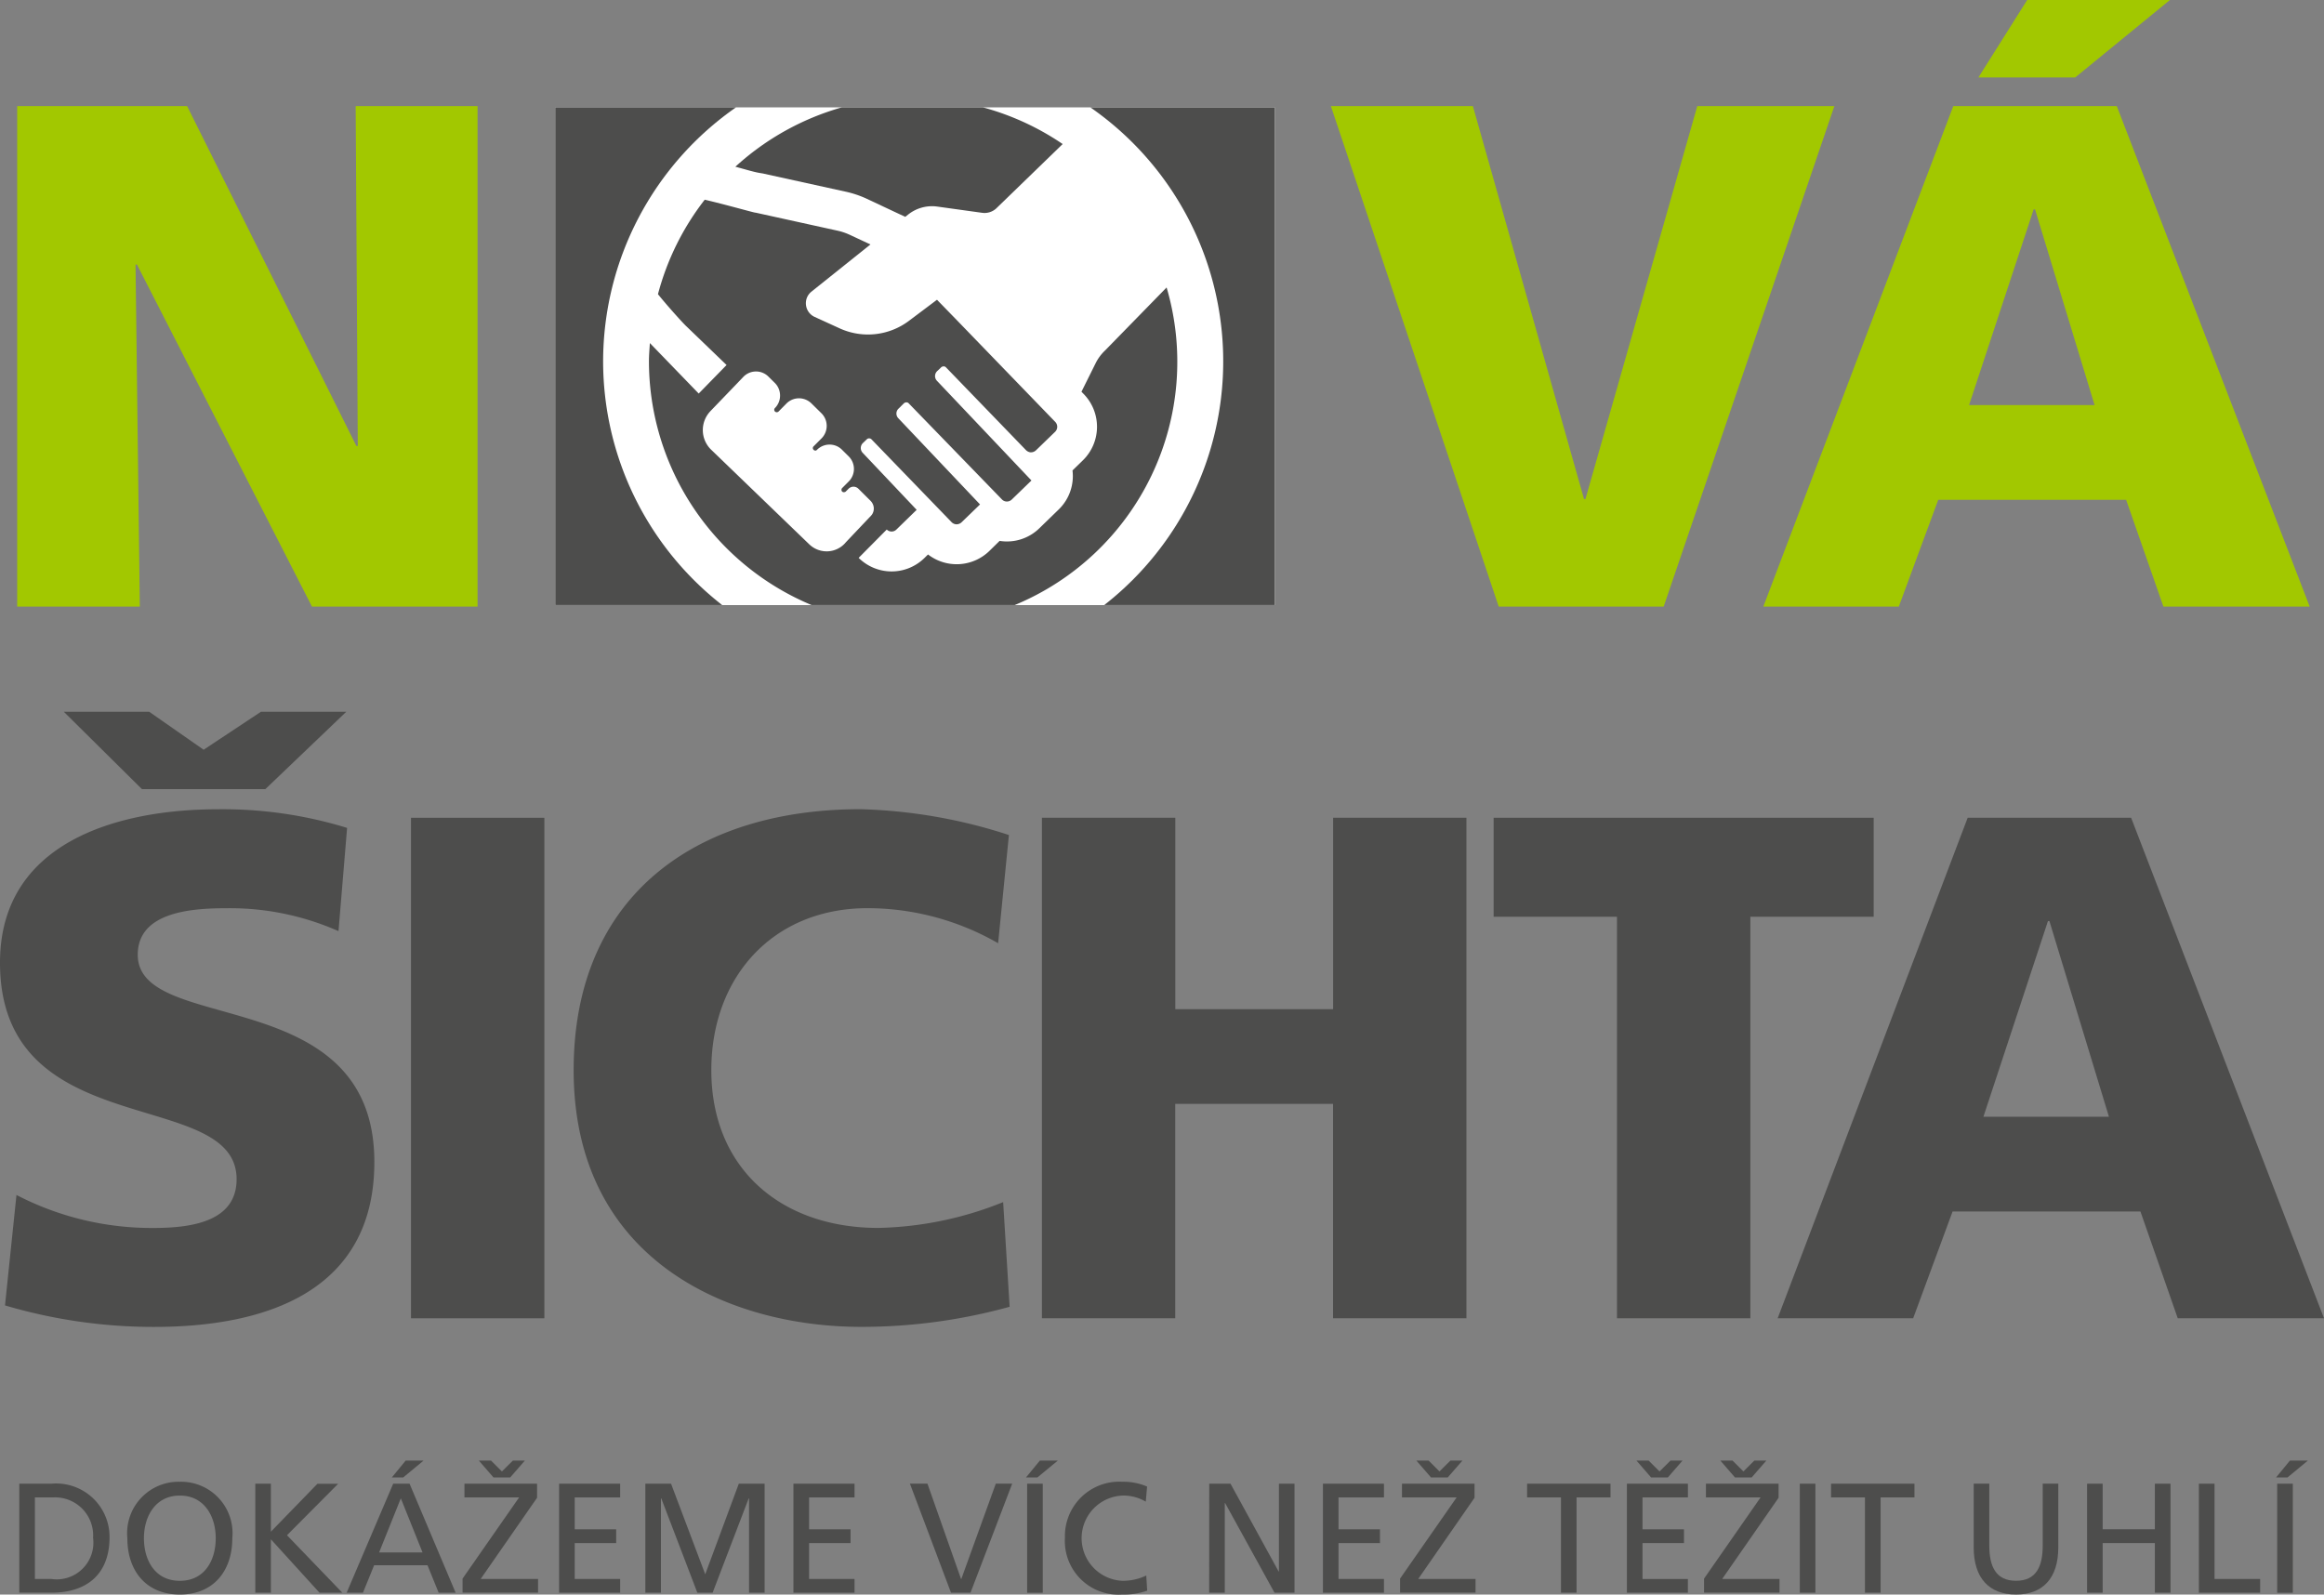
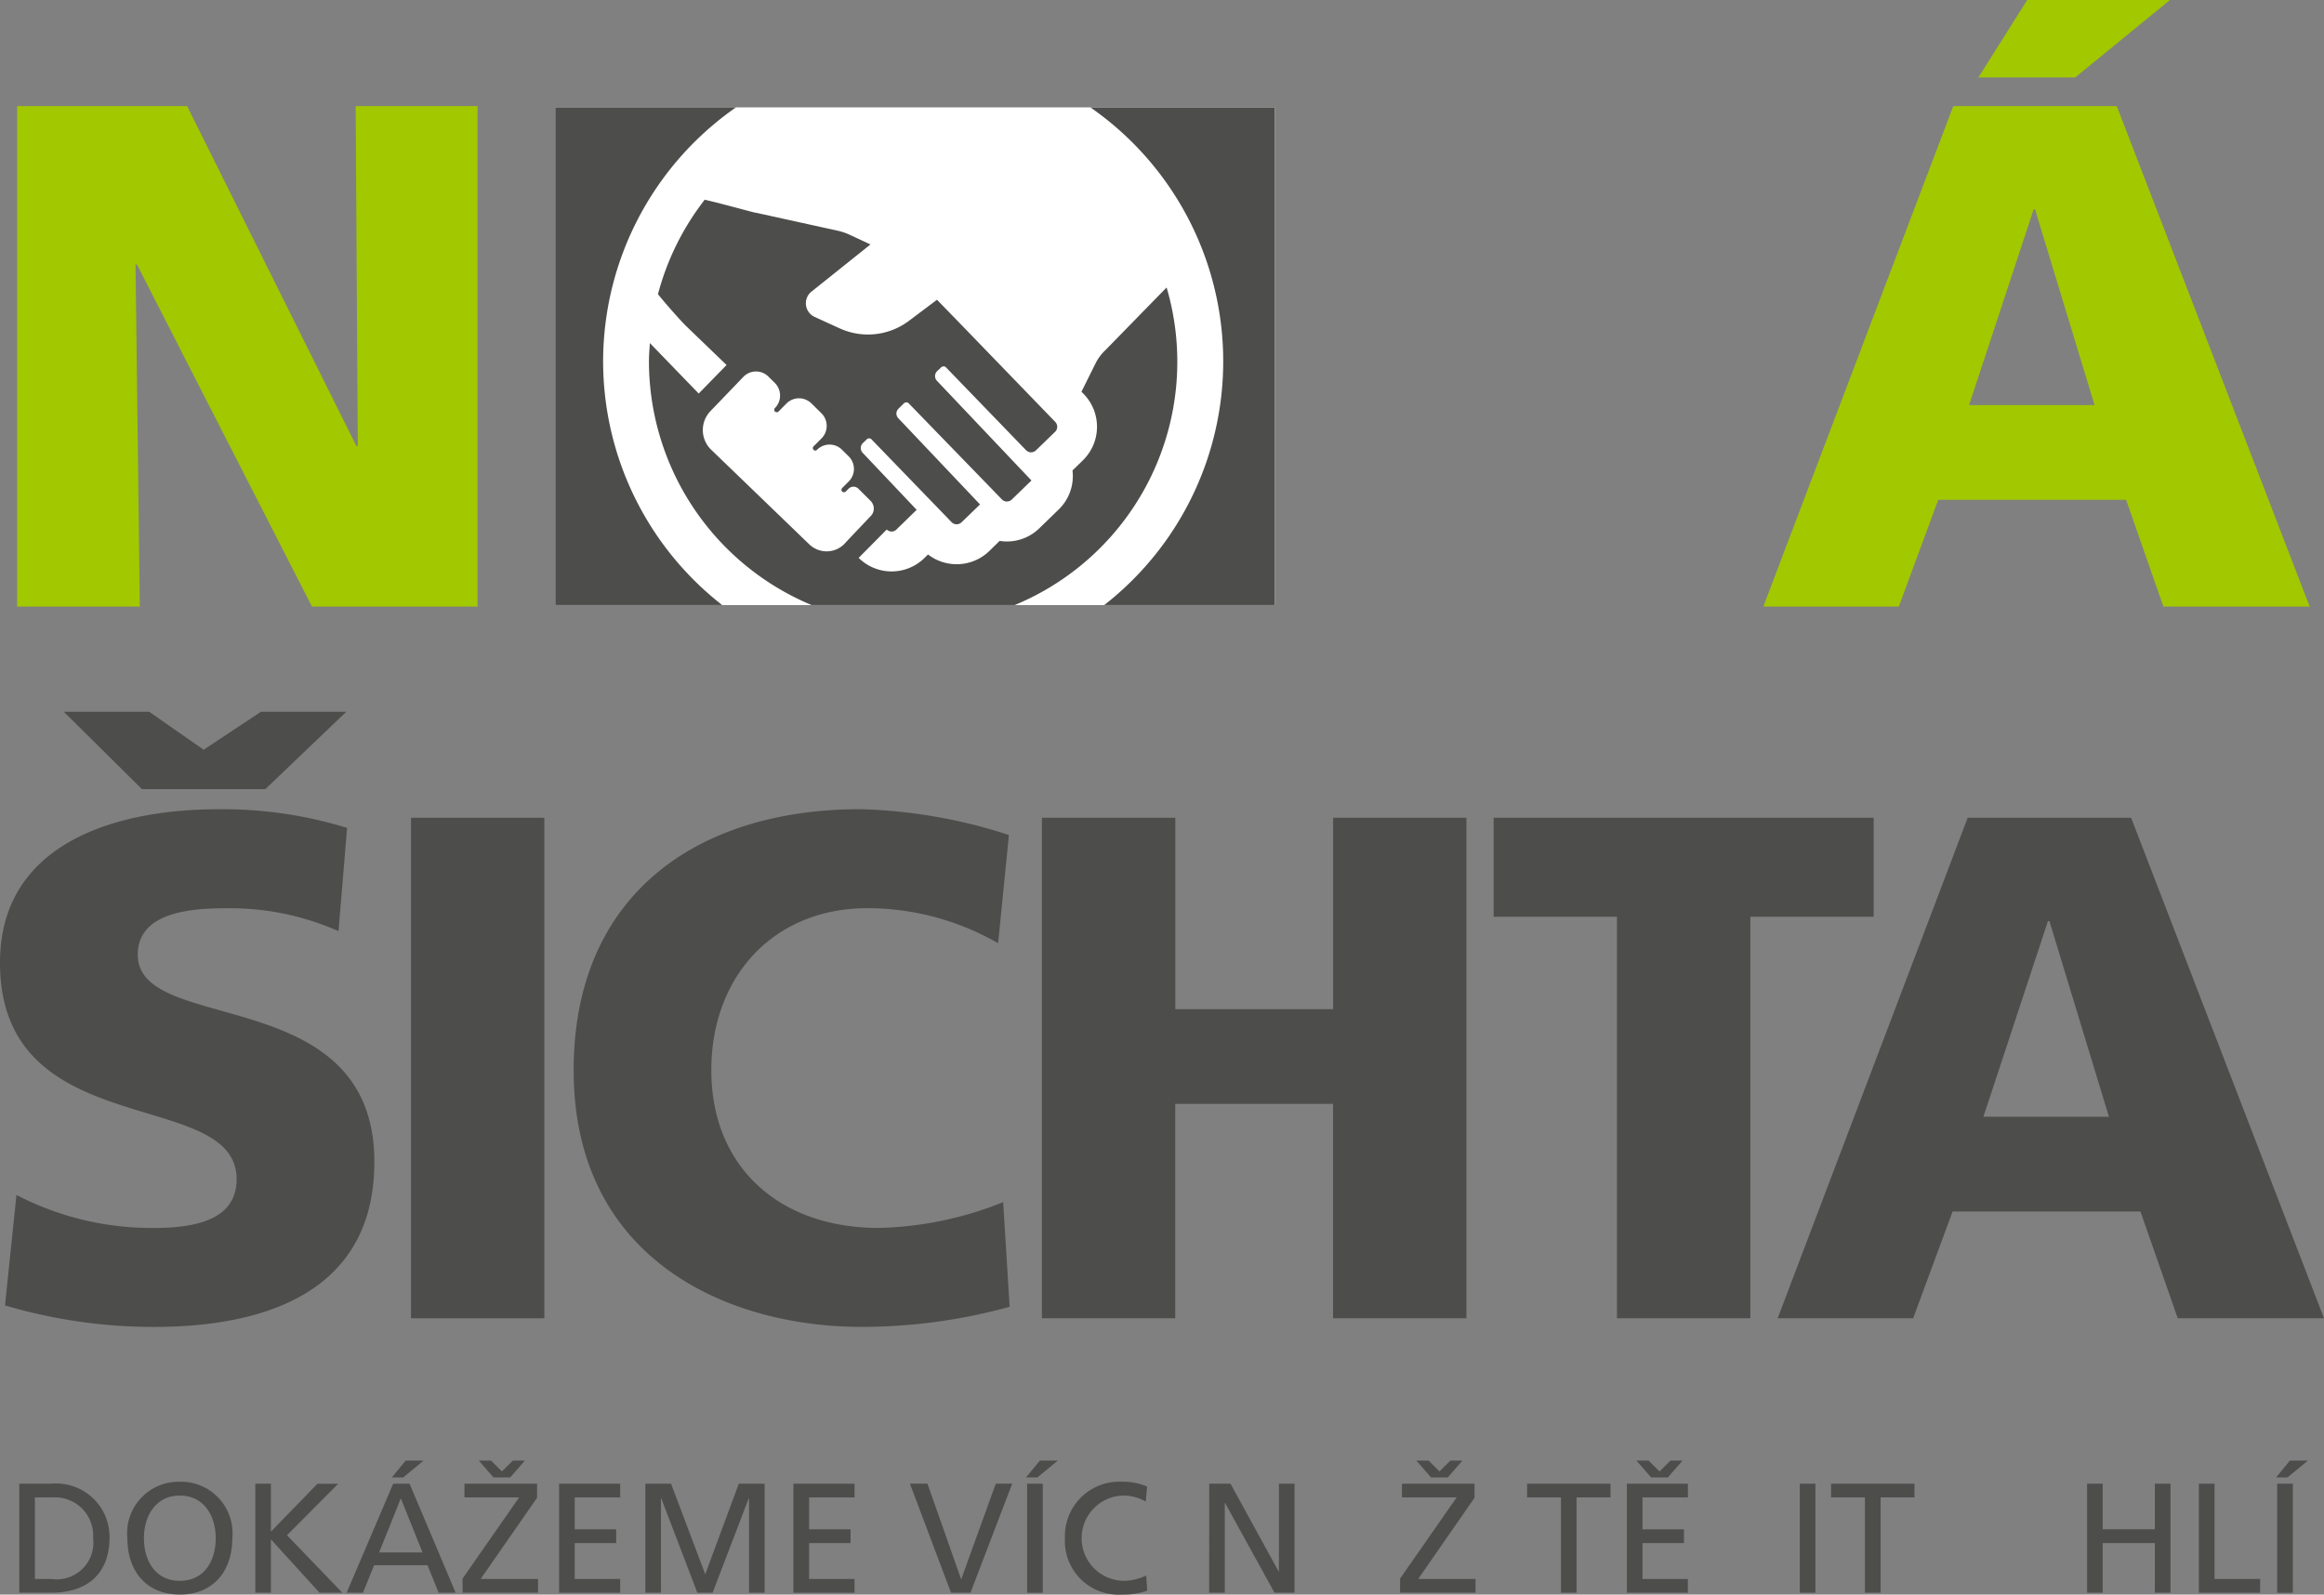
<svg xmlns="http://www.w3.org/2000/svg" id="Group_73" data-name="Group 73" width="145.784" height="100.037" viewBox="0 0 145.784 100.037">
  <rect x="0" y="0" width="145.784" height="100.037" fill="#808080" stroke="none" />
  <defs>
    <clipPath id="clip-path">
      <rect id="Rectangle_15" data-name="Rectangle 15" width="145.784" height="100.037" fill="none" />
    </clipPath>
  </defs>
  <g id="Group_72" data-name="Group 72" clip-path="url(#clip-path)">
    <path id="Path_273" data-name="Path 273" d="M.57,43.889H2.589a3.349,3.349,0,0,1,3.644,3.359c0,2.291-1.391,3.478-3.644,3.478H.57Zm.98,5.977H2.578A2.3,2.3,0,0,0,5.2,47.289,2.387,2.387,0,0,0,2.7,44.75H1.55Z" transform="translate(0.639 49.194)" fill="#4d4d4c" />
    <path id="Path_274" data-name="Path 274" d="M7.059,43.832a3.229,3.229,0,0,1,3.292,3.542c0,2.072-1.2,3.533-3.292,3.533s-3.292-1.461-3.292-3.533a3.228,3.228,0,0,1,3.292-3.542m0,6.214c1.578,0,2.252-1.313,2.252-2.672,0-1.4-.744-2.683-2.252-2.674-1.508-.008-2.252,1.279-2.252,2.674,0,1.359.677,2.672,2.252,2.672" transform="translate(4.222 49.13)" fill="#4d4d4c" />
    <path id="Path_275" data-name="Path 275" d="M7.551,43.889h.978V46.9l2.92-3.007h1.3L9.539,47.123l3.47,3.605H11.577L8.529,47.378v3.351H7.551Z" transform="translate(8.464 49.194)" fill="#4d4d4c" />
    <path id="Path_276" data-name="Path 276" d="M13.173,44.656H14.2l2.889,6.838H16.024l-.7-1.722H11.977l-.7,1.722H10.253Zm.479.918-1.362,3.393h2.723Zm.305-2.369h1.124L13.8,44.265h-.713Z" transform="translate(11.492 48.427)" fill="#4d4d4c" />
    <path id="Path_277" data-name="Path 277" d="M13.681,50.611l3.548-5.094H13.8v-.861h4.556v.882l-3.538,5.094h3.6v.861H13.681Zm2.988-6.346H15.622l-.92-1.06h.764l.685.683.687-.683h.753Z" transform="translate(15.335 48.427)" fill="#4d4d4c" />
    <path id="Path_278" data-name="Path 278" d="M16.537,43.889h3.83v.861h-2.85v2h2.6v.865h-2.6v2.252h2.85v.863h-3.83Z" transform="translate(18.536 49.194)" fill="#4d4d4c" />
    <path id="Path_279" data-name="Path 279" d="M19.087,43.889H20.7l2.144,5.684,2.106-5.684H26.57v6.84h-.978V44.809h-.021l-2.263,5.919h-.959l-2.263-5.919h-.021v5.919h-.978Z" transform="translate(21.395 49.194)" fill="#4d4d4c" />
    <path id="Path_280" data-name="Path 280" d="M23.467,43.889H27.3v.861h-2.85v2h2.6v.865h-2.6v2.252H27.3v.863H23.467Z" transform="translate(26.304 49.194)" fill="#4d4d4c" />
    <path id="Path_281" data-name="Path 281" d="M30.714,50.728H29.49l-2.577-6.84h1.1l2.106,5.979h.019L32.3,43.888h1.029Z" transform="translate(30.166 49.193)" fill="#4d4d4c" />
    <path id="Path_282" data-name="Path 282" d="M31.218,43.205h1.126l-1.283,1.06h-.715Zm-.8,1.451h.98V51.5h-.98Z" transform="translate(34.014 48.427)" fill="#4d4d4c" />
    <path id="Path_283" data-name="Path 283" d="M36.571,45.079a2.778,2.778,0,0,0-1.41-.382,2.676,2.676,0,0,0-.049,5.349,3.429,3.429,0,0,0,1.489-.331l.059.948a4.308,4.308,0,0,1-1.559.244A3.367,3.367,0,0,1,31.5,47.34a3.411,3.411,0,0,1,3.616-3.508,3.765,3.765,0,0,1,1.538.3Z" transform="translate(35.303 49.13)" fill="#4d4d4c" />
    <path id="Path_284" data-name="Path 284" d="M35.766,43.889H37.1l3.018,5.506h.021V43.889h.976v6.84H39.861l-3.1-5.627h-.019v5.627h-.98Z" transform="translate(40.089 49.194)" fill="#4d4d4c" />
-     <path id="Path_285" data-name="Path 285" d="M39.129,43.889h3.828v.861h-2.85v2h2.6v.865h-2.6v2.252h2.85v.863H39.129Z" transform="translate(43.858 49.194)" fill="#4d4d4c" />
    <path id="Path_286" data-name="Path 286" d="M41.41,50.611l3.55-5.094H41.529v-.861h4.554v.882l-3.533,5.094h3.595v.861H41.41Zm2.99-6.346H43.353l-.92-1.06H43.2l.683.683.687-.683h.755Z" transform="translate(46.415 48.427)" fill="#4d4d4c" />
    <path id="Path_287" data-name="Path 287" d="M47.293,44.75H45.168v-.861H50.4v.861H48.271v5.977h-.978Z" transform="translate(50.627 49.194)" fill="#4d4d4c" />
    <path id="Path_288" data-name="Path 288" d="M48.119,44.656h3.828v.861H49.1v2h2.6v.865H49.1v2.254h2.846v.861H48.119Zm2.568-.39H49.64l-.92-1.06h.764l.683.683.687-.683h.755Z" transform="translate(53.935 48.427)" fill="#4d4d4c" />
-     <path id="Path_289" data-name="Path 289" d="M50.4,50.611l3.546-5.094H50.518v-.861h4.558v.882l-3.538,5.094h3.595v.861H50.4Zm2.986-6.346H52.341l-.92-1.06h.764l.683.683.687-.683h.755Z" transform="translate(56.495 48.427)" fill="#4d4d4c" />
    <rect id="Rectangle_12" data-name="Rectangle 12" width="0.978" height="6.84" transform="translate(112.902 93.083)" fill="#4d4d4c" />
    <path id="Path_290" data-name="Path 290" d="M56.283,44.75H54.158v-.861H59.39v.861H57.265v5.977h-.982Z" transform="translate(60.704 49.194)" fill="#4d4d4c" />
-     <path id="Path_291" data-name="Path 291" d="M63.683,47.894c0,1.922-.969,2.95-2.651,2.95s-2.655-1.029-2.655-2.95V43.888h.978v3.881c0,1.311.409,2.212,1.678,2.212s1.673-.9,1.673-2.212V43.888h.978Z" transform="translate(65.433 49.193)" fill="#4d4d4c" />
    <path id="Path_292" data-name="Path 292" d="M61.73,43.889h.978v2.859h3.273V43.889h.982v6.84h-.982V47.613H62.708v3.116H61.73Z" transform="translate(69.192 49.194)" fill="#4d4d4c" />
    <path id="Path_293" data-name="Path 293" d="M65.037,43.889h.982v5.977H68.88v.863H65.037Z" transform="translate(72.898 49.194)" fill="#4d4d4c" />
    <path id="Path_294" data-name="Path 294" d="M68.19,43.205h1.128l-1.281,1.06H67.32Zm-.8,1.451h.982V51.5h-.982Z" transform="translate(75.457 48.427)" fill="#4d4d4c" />
    <path id="Path_295" data-name="Path 295" d="M.509,3.139H11.168L21.785,24.46h.089L21.741,3.139h7.646v31.4H19L8.021,13.079H7.932L8.2,34.538H.509Z" transform="translate(0.57 3.518)" fill="#a2c800" />
-     <path id="Path_296" data-name="Path 296" d="M39.364,3.139h8.908L55.243,27.79h.091L62.348,3.139h8.6l-10.708,31.4H49.892Z" transform="translate(44.122 3.518)" fill="#a2c800" />
    <path id="Path_297" data-name="Path 297" d="M64.071,6.657H74.328l12.1,31.4H77.252l-2.339-6.7H63.127l-2.473,6.7h-8.5ZM69.2,13.135h-.087L65.062,25.412h7.871ZM68.707,0H77.66L71.719,4.859H65.647Z" transform="translate(58.458)" fill="#a2c800" />
    <path id="Path_298" data-name="Path 298" d="M1.033,51.371a18.4,18.4,0,0,0,8.638,2.07c2.653,0,5.171-.541,5.171-3.06C14.842,44.535,0,48.223,0,36.8c0-7.561,7.374-9.627,13.673-9.627a26.491,26.491,0,0,1,8.1,1.169l-.539,6.477a16.822,16.822,0,0,0-6.971-1.438c-2.115,0-5.622.178-5.622,2.92,0,5.084,14.842,1.667,14.842,13,0,8.144-6.836,10.348-13.807,10.348A32.855,32.855,0,0,1,.314,58.3Zm15.61-25.459H8.906L4,21.053H9.355l3.419,2.386,3.6-2.386h5.351Z" transform="translate(0 23.598)" fill="#4d4d4c" />
    <rect id="Rectangle_13" data-name="Rectangle 13" width="8.367" height="31.399" transform="translate(25.781 51.306)" fill="#4d4d4c" />
    <path id="Path_299" data-name="Path 299" d="M44.316,55.154a34.83,34.83,0,0,1-9.311,1.26c-8.367,0-18.038-4.225-18.038-16.106,0-10.927,7.648-16.371,17.991-16.371a32.645,32.645,0,0,1,9.313,1.62l-.677,6.789a16.465,16.465,0,0,0-8.184-2.2c-5.938,0-9.807,4.316-9.807,10.161,0,6.163,4.363,9.9,10.481,9.9a22.07,22.07,0,0,0,7.826-1.62Z" transform="translate(19.018 26.83)" fill="#4d4d4c" />
    <path id="Path_300" data-name="Path 300" d="M30.817,24.191h8.367V36.2h9.9V24.191h8.363v31.4H49.08V42.14h-9.9V55.591H30.817Z" transform="translate(34.542 27.115)" fill="#4d4d4c" />
    <path id="Path_301" data-name="Path 301" d="M51.915,30.4H44.178v-6.21H68.017V30.4H60.282v25.19H51.915Z" transform="translate(49.518 27.115)" fill="#4d4d4c" />
    <path id="Path_302" data-name="Path 302" d="M64.5,24.191H74.754l12.1,31.4H77.679l-2.341-6.7H63.554l-2.473,6.7h-8.5Zm5.128,6.479h-.091L65.488,42.948h7.875Z" transform="translate(58.931 27.115)" fill="#4d4d4c" />
    <rect id="Rectangle_14" data-name="Rectangle 14" width="45.143" height="31.226" transform="translate(34.829 6.736)" fill="#fff" />
-     <path id="Path_303" data-name="Path 303" d="M21.75,6.9c.626.165,1.194.344,1.58.4.081.013.161.025.238.045l5.1,1.12a6.378,6.378,0,0,1,1.347.456l2.375,1.116.017.006.187-.146a2.4,2.4,0,0,1,1.8-.5l2.838.394a1.083,1.083,0,0,0,.882-.274l4.168-4.04a16.587,16.587,0,0,0-5-2.3H28.427A16.637,16.637,0,0,0,21.75,6.9" transform="translate(24.379 3.56)" fill="#4d4d4c" />
    <path id="Path_304" data-name="Path 304" d="M51.663,11.415l-3.856,3.949a2.839,2.839,0,0,0-.6.812l-.884,1.779.151.155a2.945,2.945,0,0,1-.07,4.157l-.643.626a3.053,3.053,0,0,1,.021.394,2.915,2.915,0,0,1-.9,2.068L43.682,26.52a2.907,2.907,0,0,1-2.447.8.406.406,0,0,0-.045-.008l-.655.643a2.943,2.943,0,0,1-3.837.21l-.242.238a2.938,2.938,0,0,1-4.11-.025L34.109,26.6a.429.429,0,0,0,.607,0l1.2-1.169a.262.262,0,0,0,.066-.07L32.6,21.788a.434.434,0,0,1,.017-.617l.032-.034.015-.011.187-.18a.2.2,0,0,1,.182-.062.189.189,0,0,1,.125.064l5.02,5.192a.452.452,0,0,0,.257.129.458.458,0,0,0,.365-.121l1.16-1.122-5.128-5.41a.424.424,0,0,1,.015-.6l.121-.115a.142.142,0,0,1,.03-.034l.187-.185a.229.229,0,0,1,.18-.059.183.183,0,0,1,.127.066l5.837,6.017a.422.422,0,0,0,.257.134.441.441,0,0,0,.365-.121l1.2-1.162a.121.121,0,0,0,.032-.036l-5.926-6.252a.429.429,0,0,1,.017-.609l.18-.168.066-.068a.244.244,0,0,1,.182-.059.2.2,0,0,1,.127.066l5.018,5.192a.484.484,0,0,0,.255.131.459.459,0,0,0,.367-.123l1.2-1.162a.439.439,0,0,0,.011-.619l-5.171-5.347-.967-1L37.26,12.185l-1.767,1.328a4.276,4.276,0,0,1-4.331.469l-1.578-.721a.942.942,0,0,1-.541-.738.926.926,0,0,1,.344-.848l3.7-2.959-1.273-.594a3.78,3.78,0,0,0-.825-.278l-5.1-1.122a.352.352,0,0,1-.047-.006c-.155-.021-1.894-.515-3.152-.808a16.525,16.525,0,0,0-2.933,5.928c.651.81,1.644,1.894,1.767,2l2.537,2.443-1.748,1.79-3.063-3.166c-.025.382-.059.761-.059,1.147a16.588,16.588,0,0,0,10.2,15.287H42.138a16.518,16.518,0,0,0,9.525-19.926M31.47,27.483a1.561,1.561,0,0,1-1.1.486l-.036,0a1.573,1.573,0,0,1-1.084-.439l-6.174-5.955a1.714,1.714,0,0,1-.064-2.363c.013-.008.019-.028.034-.038l1.7-1.767.361-.378a1.1,1.1,0,0,1,.787-.344,1.31,1.31,0,0,1,.159.008,1.111,1.111,0,0,1,.636.316l.405.4a1.115,1.115,0,0,1,.322.783,1.1,1.1,0,0,1-.318.783.171.171,0,0,0-.049.115.186.186,0,0,0,.049.11.172.172,0,0,0,.089.04.157.157,0,0,0,.131-.04l.5-.507a1.111,1.111,0,0,1,.935-.316,1.129,1.129,0,0,1,.636.316l.63.621a1.114,1.114,0,0,1,0,1.567l-.5.5a.148.148,0,0,0,0,.216.127.127,0,0,0,.087.047l.019.006a.145.145,0,0,0,.11-.053,1.111,1.111,0,0,1,.935-.316,1.092,1.092,0,0,1,.634.316l.42.416a1.11,1.11,0,0,1,.006,1.565l-.418.42a.147.147,0,0,0-.04.078.159.159,0,0,0,.04.144.171.171,0,0,0,.091.04h.021l.028-.006a.131.131,0,0,0,.081-.034l.18-.178a.437.437,0,0,1,.619,0l.772.768a.743.743,0,0,1,.1.136.672.672,0,0,1,.047.583.617.617,0,0,1-.138.214l-1.55,1.635Z" transform="translate(21.517 6.621)" fill="#4d4d4c" />
    <path id="Path_305" data-name="Path 305" d="M19.427,19.115a19.435,19.435,0,0,1,8.337-15.94H16.422V34.4H26.895a19.4,19.4,0,0,1-7.468-15.287" transform="translate(18.407 3.559)" fill="#4d4d4c" />
    <path id="Path_306" data-name="Path 306" d="M32.25,3.176A19.395,19.395,0,0,1,33.12,34.4h10.7V3.176Z" transform="translate(36.148 3.56)" fill="#4d4d4c" />
  </g>
</svg>